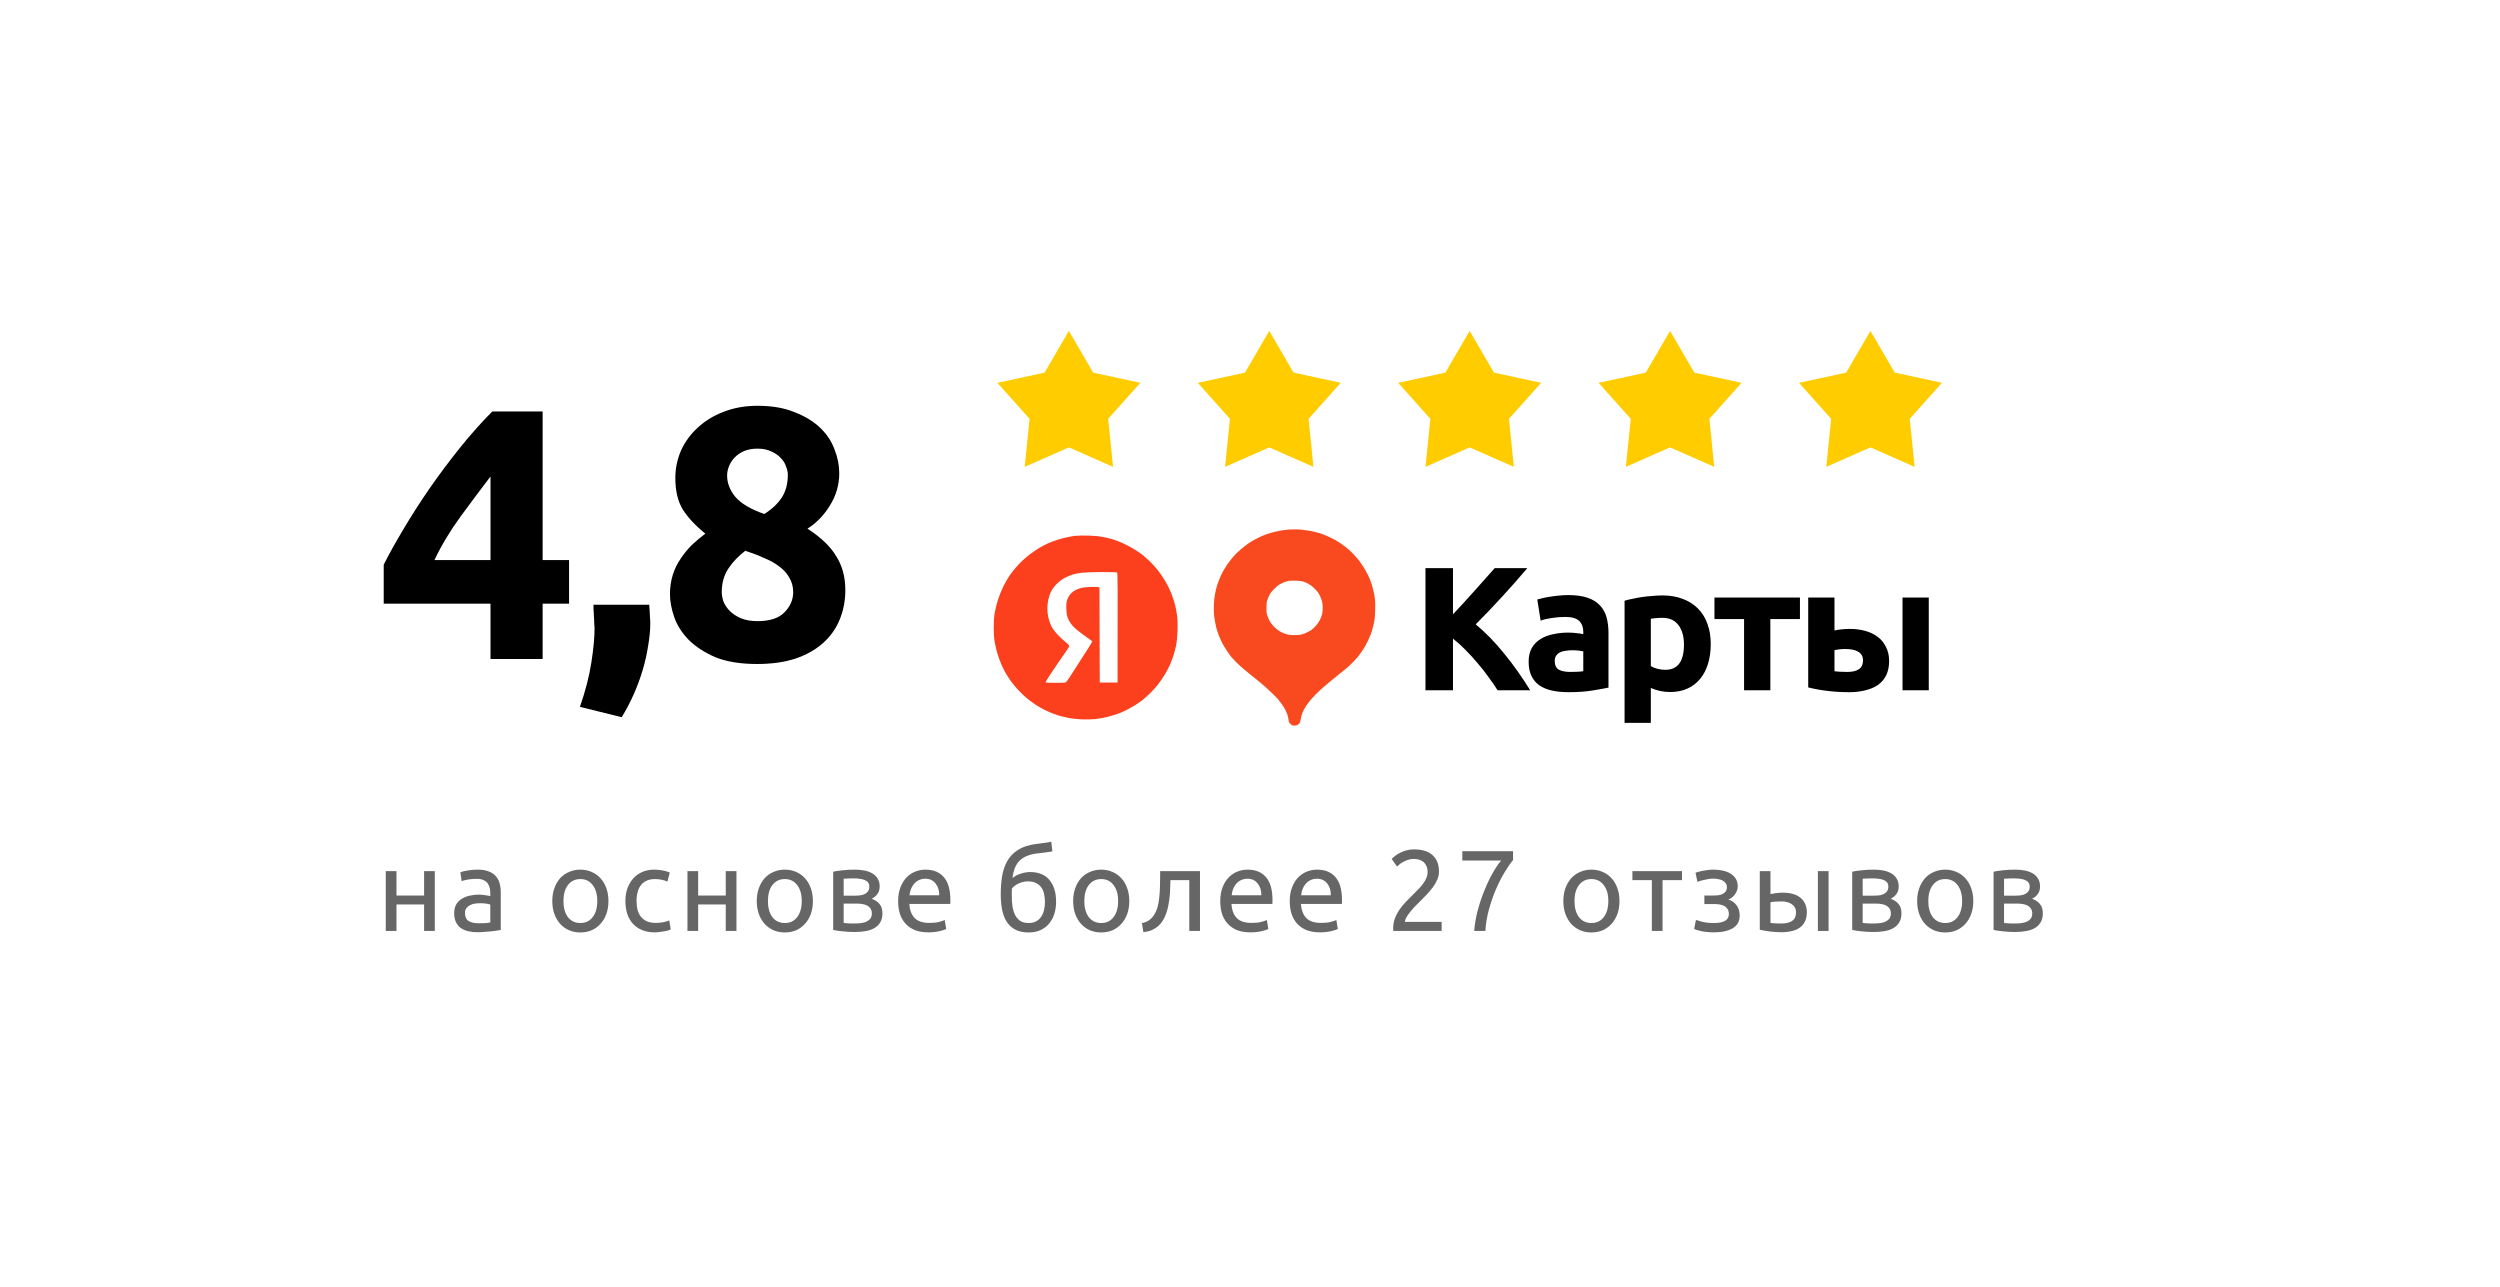
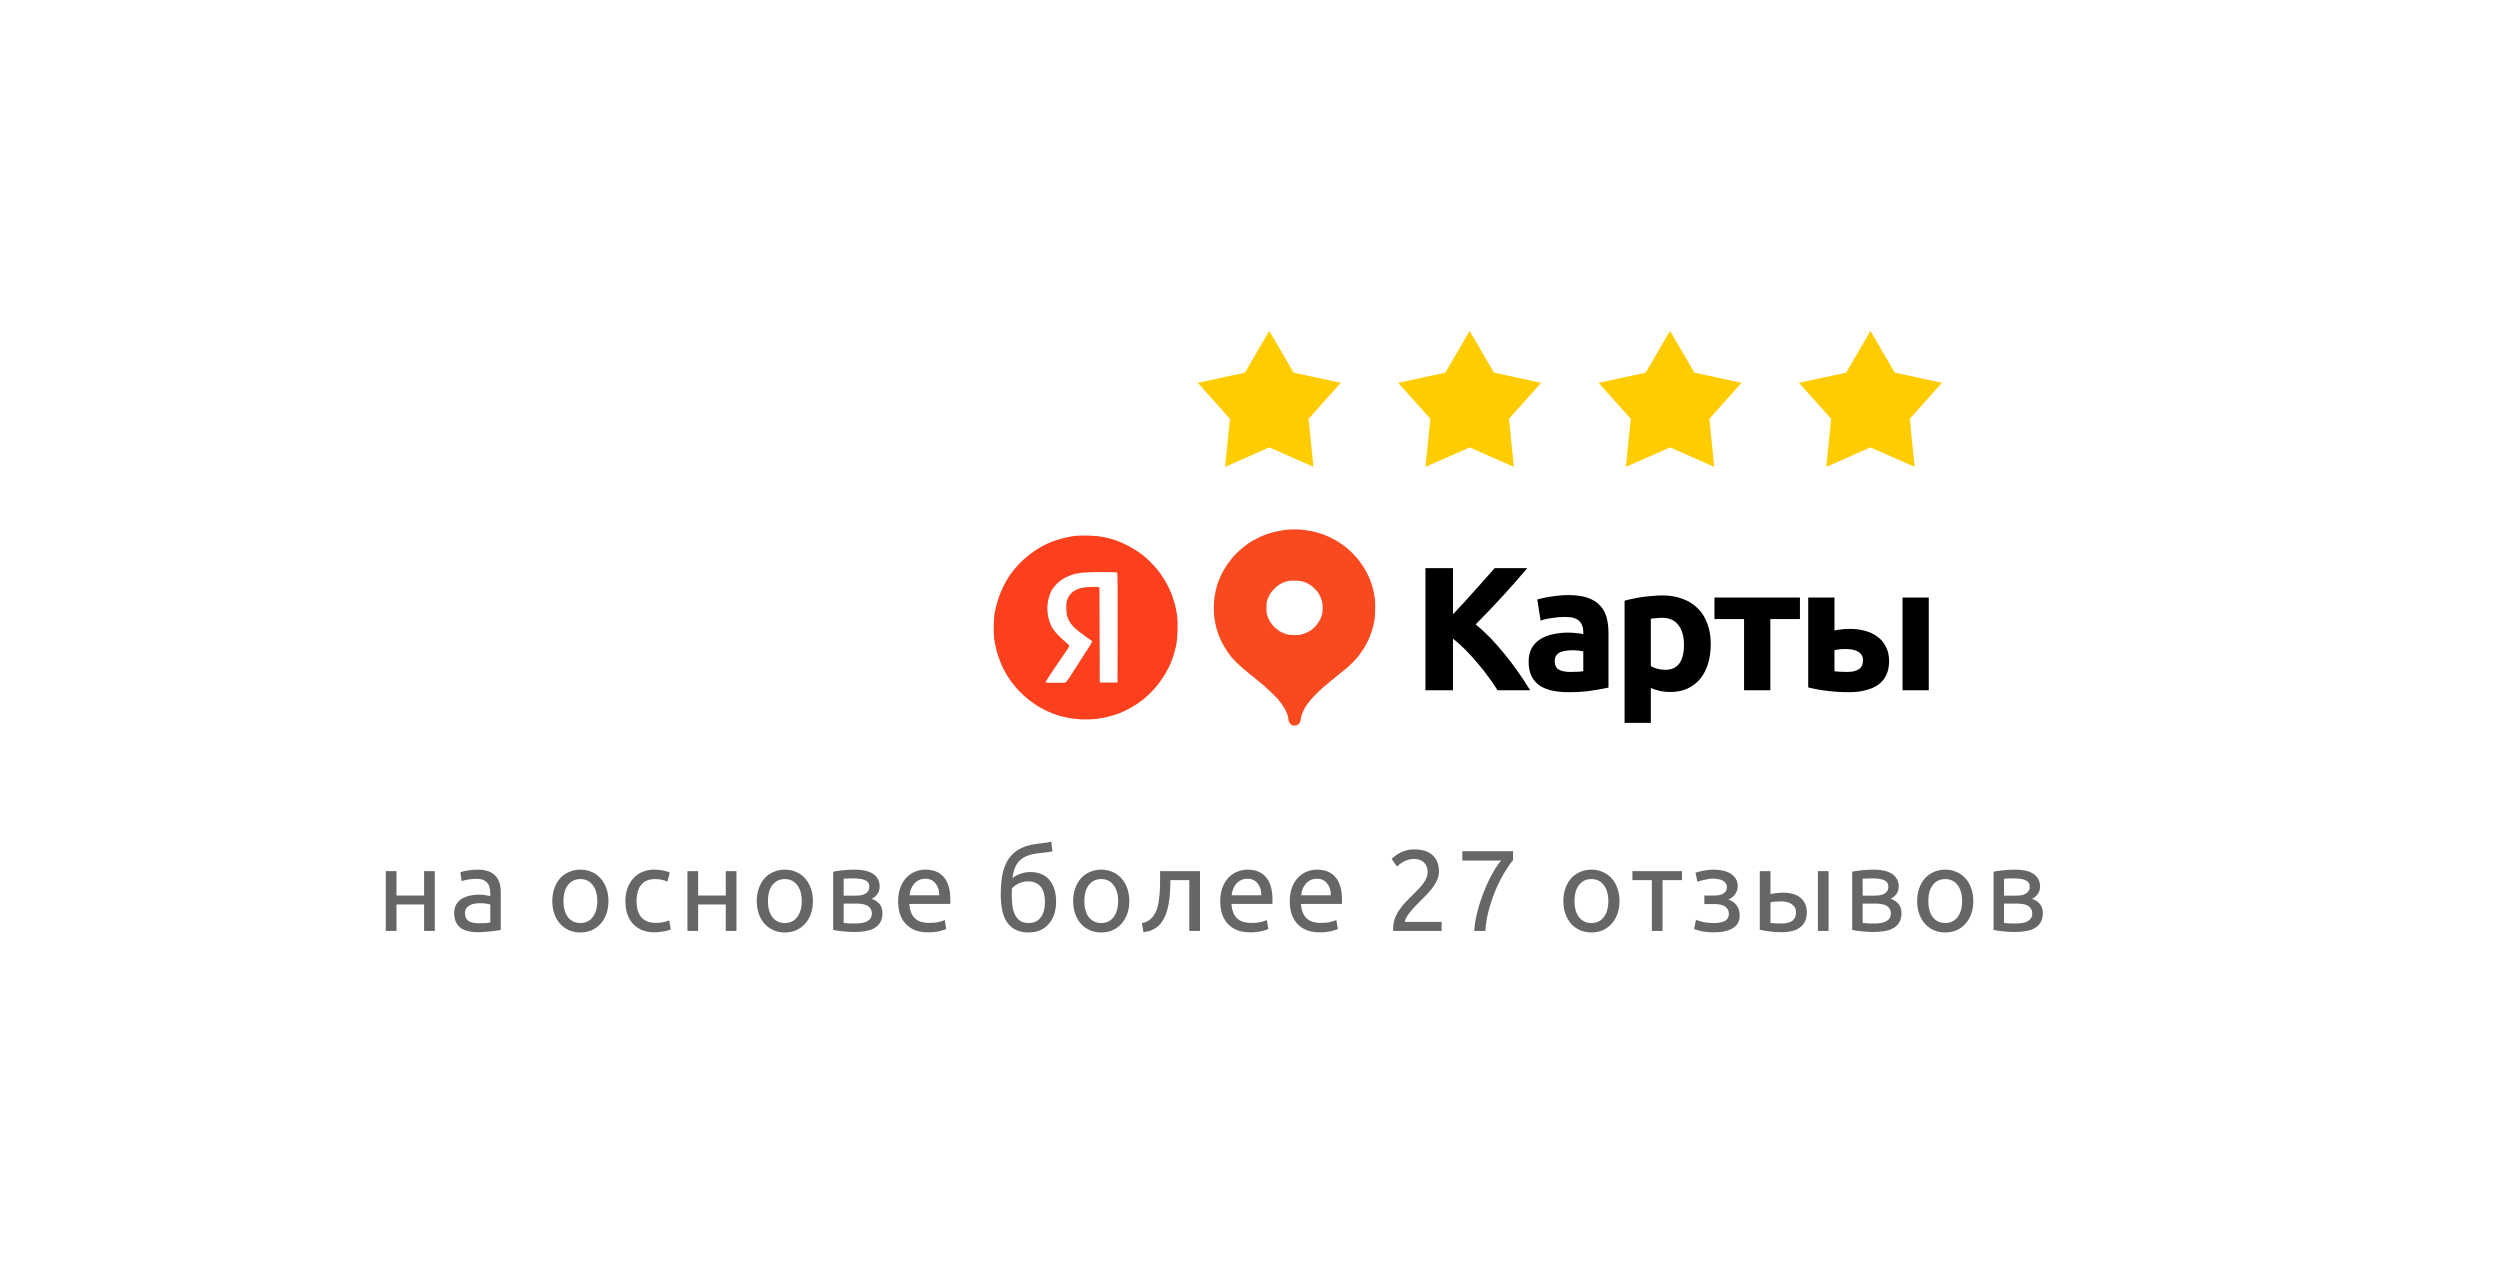
<svg xmlns="http://www.w3.org/2000/svg" width="239" height="123" viewBox="0 0 239 123" fill="none">
  <g filter="url(#filter0_d_822_2253)">
-     <rect x="20" y="20" width="199" height="83" rx="12" fill="white" shape-rendering="crispEdges" />
-     <path d="M46.892 45.553C46.004 46.714 45.059 47.977 44.058 49.343C43.056 50.709 42.214 52.108 41.531 53.542H46.892V45.553ZM51.876 39.339V53.542H54.403V57.708H51.876V63H46.892V57.708H36.683V53.986C37.184 52.985 37.81 51.858 38.561 50.606C39.312 49.332 40.143 48.034 41.053 46.714C41.986 45.371 42.965 44.062 43.989 42.788C45.014 41.513 46.038 40.364 47.062 39.339H51.876ZM62.065 57.81C62.11 58.357 62.133 58.744 62.133 58.971C62.156 59.199 62.167 59.392 62.167 59.552C62.167 60.234 62.099 60.963 61.962 61.737C61.848 62.488 61.678 63.25 61.45 64.024C61.222 64.798 60.938 65.572 60.596 66.346C60.255 67.12 59.868 67.86 59.436 68.565L55.441 67.575C55.964 66.073 56.329 64.662 56.533 63.341C56.738 62.021 56.841 60.929 56.841 60.064C56.841 59.927 56.829 59.757 56.807 59.552C56.807 59.324 56.795 59.096 56.773 58.869C56.773 58.641 56.761 58.425 56.738 58.22C56.738 58.015 56.738 57.879 56.738 57.81H62.065ZM80.814 56.41C80.814 57.435 80.631 58.379 80.267 59.244C79.926 60.087 79.402 60.826 78.697 61.464C77.991 62.101 77.103 62.602 76.034 62.966C74.987 63.307 73.769 63.478 72.38 63.478C70.787 63.478 69.455 63.262 68.386 62.829C67.339 62.374 66.485 61.816 65.825 61.156C65.188 60.496 64.732 59.779 64.459 59.005C64.186 58.209 64.049 57.48 64.049 56.82C64.049 56.137 64.141 55.511 64.323 54.942C64.505 54.373 64.755 53.861 65.074 53.406C65.392 52.928 65.745 52.495 66.132 52.108C66.542 51.722 66.974 51.357 67.43 51.016C66.451 50.219 65.722 49.434 65.245 48.66C64.789 47.886 64.562 46.896 64.562 45.69C64.562 44.779 64.744 43.903 65.108 43.061C65.495 42.219 66.03 41.49 66.713 40.876C67.395 40.238 68.215 39.737 69.171 39.373C70.15 38.986 71.231 38.793 72.415 38.793C73.803 38.793 74.987 38.998 75.965 39.407C76.967 39.794 77.786 40.295 78.424 40.91C79.061 41.524 79.516 42.219 79.789 42.992C80.085 43.744 80.233 44.495 80.233 45.246C80.233 46.338 79.937 47.363 79.345 48.319C78.776 49.252 78.059 49.992 77.194 50.538C78.492 51.38 79.414 52.268 79.96 53.201C80.529 54.112 80.814 55.181 80.814 56.41ZM69 56.615C69 56.889 69.057 57.196 69.171 57.537C69.308 57.856 69.512 58.152 69.785 58.425C70.059 58.698 70.411 58.926 70.844 59.108C71.276 59.29 71.8 59.381 72.415 59.381C73.598 59.381 74.463 59.096 75.009 58.527C75.556 57.958 75.829 57.321 75.829 56.615C75.829 56.092 75.704 55.625 75.453 55.215C75.225 54.806 74.907 54.453 74.497 54.157C74.087 53.838 73.598 53.565 73.029 53.338C72.483 53.087 71.891 52.86 71.254 52.655C70.616 53.133 70.081 53.691 69.649 54.328C69.216 54.965 69 55.728 69 56.615ZM75.317 45.382C75.317 45.132 75.26 44.87 75.146 44.597C75.055 44.301 74.884 44.028 74.634 43.778C74.406 43.527 74.11 43.322 73.746 43.163C73.382 42.981 72.938 42.89 72.415 42.89C71.914 42.89 71.481 42.97 71.117 43.129C70.753 43.288 70.446 43.505 70.195 43.778C69.968 44.028 69.797 44.301 69.683 44.597C69.569 44.893 69.512 45.178 69.512 45.451C69.512 46.179 69.774 46.862 70.298 47.499C70.844 48.137 71.766 48.683 73.063 49.138C73.791 48.683 74.349 48.159 74.736 47.568C75.123 46.976 75.317 46.247 75.317 45.382Z" fill="black" />
-     <path d="M102.184 31.634L104.507 35.622L109.017 36.598L105.942 40.039L106.407 44.631L102.184 42.77L97.961 44.631L98.426 40.039L95.352 36.598L99.862 35.622L102.184 31.634Z" fill="#FFCC00" />
    <path d="M121.342 31.634L123.665 35.622L128.175 36.598L125.1 40.039L125.565 44.631L121.342 42.77L117.119 44.631L117.584 40.039L114.51 36.598L119.02 35.622L121.342 31.634Z" fill="#FFCC00" />
    <path d="M140.5 31.634L142.822 35.622L147.332 36.598L144.258 40.039L144.723 44.631L140.5 42.77L136.277 44.631L136.742 40.039L133.667 36.598L138.177 35.622L140.5 31.634Z" fill="#FFCC00" />
    <path d="M159.658 31.634L161.98 35.622L166.49 36.598L163.416 40.039L163.881 44.631L159.658 42.77L155.435 44.631L155.9 40.039L152.825 36.598L157.335 35.622L159.658 31.634Z" fill="#FFCC00" />
    <path d="M178.816 31.634L181.138 35.622L185.648 36.598L182.574 40.039L183.039 44.631L178.816 42.77L174.593 44.631L175.058 40.039L171.983 36.598L176.493 35.622L178.816 31.634Z" fill="#FFCC00" />
    <path d="M101.993 51.365C102.225 51.314 102.582 51.252 102.786 51.229C102.99 51.201 103.551 51.189 104.033 51.201C104.628 51.218 105.093 51.263 105.478 51.342C105.79 51.405 106.187 51.501 106.357 51.552C106.527 51.597 106.912 51.745 107.207 51.869C107.501 51.994 108 52.249 108.312 52.436C108.623 52.617 109.043 52.9 109.247 53.064C109.451 53.229 109.779 53.529 109.983 53.727C110.187 53.925 110.505 54.282 110.692 54.515C110.879 54.747 111.19 55.206 111.389 55.534C111.587 55.863 111.848 56.395 111.978 56.724C112.103 57.052 112.267 57.551 112.335 57.828C112.409 58.106 112.5 58.593 112.534 58.905C112.579 59.267 112.596 59.788 112.573 60.349C112.551 60.893 112.494 61.431 112.426 61.766C112.364 62.06 112.233 62.519 112.143 62.785C112.052 63.051 111.91 63.42 111.825 63.606C111.74 63.794 111.536 64.179 111.372 64.456C111.207 64.734 110.913 65.17 110.72 65.419C110.522 65.668 110.165 66.059 109.932 66.292C109.694 66.518 109.36 66.819 109.19 66.949C109.02 67.079 108.737 67.272 108.567 67.385C108.397 67.493 108.085 67.674 107.87 67.787C107.66 67.906 107.269 68.082 106.997 68.189C106.719 68.291 106.221 68.45 105.875 68.535C105.529 68.62 105.008 68.71 104.713 68.745C104.418 68.773 103.829 68.79 103.41 68.773C102.985 68.75 102.407 68.688 102.106 68.626C101.812 68.563 101.443 68.473 101.285 68.433C101.132 68.388 100.82 68.28 100.605 68.195C100.389 68.11 100.055 67.963 99.868 67.866C99.681 67.776 99.364 67.594 99.159 67.47C98.956 67.345 98.587 67.085 98.338 66.892C98.088 66.7 97.669 66.314 97.409 66.037C97.148 65.759 96.808 65.357 96.655 65.136C96.496 64.915 96.275 64.575 96.156 64.371C96.037 64.167 95.844 63.788 95.731 63.522C95.618 63.255 95.448 62.797 95.357 62.502C95.272 62.207 95.153 61.72 95.102 61.426C95.034 61.074 95 60.582 95 60.009C95 59.403 95.028 58.95 95.102 58.537C95.159 58.208 95.306 57.636 95.431 57.262C95.55 56.888 95.782 56.327 95.941 56.016C96.094 55.704 96.371 55.234 96.553 54.968C96.734 54.702 97.108 54.248 97.386 53.954C97.658 53.659 98.128 53.24 98.423 53.013C98.718 52.792 99.154 52.498 99.386 52.362C99.619 52.226 99.976 52.039 100.18 51.949C100.384 51.858 100.78 51.705 101.058 51.614C101.336 51.524 101.761 51.41 101.993 51.365Z" fill="#FC3F1D" />
    <path d="M102.673 54.889C102.877 54.837 103.245 54.77 103.494 54.747C103.744 54.718 104.571 54.696 105.336 54.69C106.101 54.69 106.759 54.707 106.793 54.73C106.849 54.758 106.861 55.903 106.838 65.249H105.138L105.11 56.157L104.951 56.118C104.866 56.101 104.503 56.101 104.146 56.118C103.693 56.14 103.392 56.186 103.154 56.271C102.967 56.339 102.718 56.458 102.605 56.543C102.491 56.628 102.333 56.786 102.253 56.894C102.168 57.001 102.061 57.222 102.015 57.375C101.942 57.591 101.925 57.806 101.947 58.253C101.97 58.78 101.993 58.894 102.157 59.245C102.287 59.522 102.452 59.743 102.69 59.981C102.882 60.168 103.353 60.548 104.43 61.312L104.277 61.584C104.192 61.731 103.868 62.247 103.551 62.728C103.239 63.21 102.78 63.924 102.531 64.315C102.287 64.706 102.032 65.079 101.97 65.153C101.857 65.278 101.817 65.283 100.905 65.278C100.378 65.278 99.953 65.261 99.953 65.238C99.953 65.21 100.038 65.062 100.14 64.898C100.236 64.734 100.661 64.099 101.08 63.482C101.5 62.864 101.925 62.247 102.027 62.105C102.129 61.964 102.214 61.805 102.219 61.754C102.219 61.697 102.066 61.533 101.862 61.375C101.67 61.227 101.324 60.899 101.092 60.655C100.825 60.366 100.61 60.066 100.485 59.811C100.383 59.596 100.259 59.216 100.208 58.978C100.162 58.735 100.123 58.372 100.123 58.168C100.123 57.964 100.162 57.602 100.208 57.364C100.259 57.12 100.378 56.758 100.48 56.554C100.593 56.327 100.797 56.044 101.029 55.818C101.279 55.568 101.545 55.37 101.851 55.217C102.1 55.087 102.469 54.94 102.673 54.889Z" fill="white" />
-     <path d="M122.531 50.71C122.676 50.69 122.885 50.66 122.994 50.644C123.103 50.627 123.437 50.614 123.738 50.611C124.039 50.608 124.366 50.621 124.465 50.637C124.565 50.654 124.796 50.687 124.978 50.71C125.16 50.733 125.494 50.799 125.722 50.855C125.95 50.915 126.208 50.987 126.301 51.02C126.39 51.053 126.496 51.09 126.532 51.103C126.568 51.119 126.668 51.159 126.754 51.199C126.843 51.238 126.919 51.268 126.929 51.268C126.939 51.268 127.091 51.341 127.266 51.43C127.445 51.516 127.65 51.621 127.723 51.664C127.795 51.704 128.004 51.839 128.186 51.965C128.367 52.087 128.546 52.216 128.582 52.249C128.619 52.282 128.754 52.391 128.88 52.493C129.009 52.596 129.254 52.833 129.432 53.022C129.608 53.21 129.829 53.471 129.928 53.596C130.027 53.722 130.203 53.976 130.322 54.158C130.441 54.339 130.629 54.673 130.742 54.901C130.854 55.129 130.947 55.327 130.947 55.347C130.947 55.366 130.973 55.439 131.01 55.512C131.043 55.584 131.106 55.756 131.145 55.892C131.185 56.027 131.244 56.258 131.281 56.403C131.314 56.549 131.357 56.734 131.373 56.816C131.39 56.899 131.423 57.107 131.446 57.279C131.469 57.483 131.479 57.84 131.466 58.302C131.456 58.692 131.433 59.102 131.413 59.211C131.397 59.319 131.35 59.544 131.314 59.706C131.281 59.868 131.218 60.105 131.178 60.234C131.142 60.363 131.069 60.568 131.023 60.697C130.973 60.825 130.858 61.09 130.762 61.291C130.662 61.492 130.547 61.72 130.497 61.803C130.451 61.886 130.315 62.094 130.196 62.265C130.08 62.437 129.918 62.662 129.839 62.761C129.763 62.86 129.551 63.091 129.373 63.273C129.191 63.458 128.979 63.666 128.897 63.738C128.814 63.808 128.473 64.088 128.136 64.359C127.799 64.633 127.369 64.98 127.18 65.135C126.992 65.29 126.654 65.578 126.436 65.769C126.215 65.964 125.894 66.268 125.719 66.446C125.547 66.628 125.315 66.885 125.203 67.021C125.094 67.156 124.941 67.364 124.862 67.483C124.786 67.602 124.68 67.781 124.631 67.88C124.581 67.979 124.502 68.174 124.455 68.309C124.409 68.444 124.359 68.659 124.343 68.788C124.323 68.92 124.283 69.062 124.244 69.118C124.207 69.171 124.128 69.25 124.065 69.29C123.979 69.346 123.903 69.362 123.744 69.366C123.543 69.366 123.536 69.362 123.377 69.21C123.222 69.055 123.215 69.042 123.176 68.771C123.152 68.616 123.106 68.408 123.073 68.309C123.037 68.21 122.961 68.031 122.904 67.913C122.848 67.794 122.716 67.572 122.61 67.417C122.504 67.262 122.389 67.107 122.349 67.07C122.313 67.034 122.279 66.995 122.283 66.981C122.283 66.965 122.19 66.856 122.078 66.734C121.962 66.615 121.727 66.377 121.555 66.212C121.383 66.043 121.109 65.789 120.943 65.644C120.778 65.502 120.431 65.208 120.166 64.993C119.902 64.782 119.601 64.537 119.492 64.452C119.386 64.366 119.111 64.138 118.88 63.946C118.652 63.752 118.328 63.454 118.159 63.286C117.994 63.114 117.789 62.893 117.706 62.794C117.623 62.695 117.455 62.464 117.332 62.282C117.21 62.1 117.055 61.856 116.992 61.737C116.926 61.618 116.856 61.492 116.836 61.456C116.816 61.42 116.76 61.308 116.717 61.209C116.671 61.109 116.595 60.931 116.545 60.812C116.496 60.693 116.416 60.479 116.373 60.333C116.327 60.188 116.277 60.016 116.264 59.954C116.251 59.891 116.208 59.683 116.168 59.491C116.129 59.3 116.082 58.966 116.059 58.748C116.039 58.52 116.033 58.134 116.046 57.84C116.056 57.559 116.086 57.193 116.115 57.031C116.142 56.869 116.191 56.598 116.228 56.436C116.261 56.275 116.33 56.02 116.377 55.875C116.426 55.73 116.542 55.432 116.635 55.215C116.73 54.996 116.879 54.693 116.969 54.538C117.058 54.382 117.22 54.121 117.329 53.959C117.441 53.798 117.637 53.537 117.766 53.382C117.894 53.226 118.096 53.005 118.215 52.886C118.334 52.767 118.559 52.566 118.711 52.437C118.867 52.308 119.118 52.113 119.273 52.005C119.429 51.892 119.65 51.75 119.77 51.684C119.889 51.618 120.1 51.506 120.242 51.433C120.381 51.361 120.613 51.255 120.752 51.199C120.894 51.142 121.105 51.063 121.225 51.024C121.344 50.981 121.625 50.901 121.853 50.845C122.081 50.792 122.385 50.73 122.531 50.71Z" fill="#F9491E" />
+     <path d="M122.531 50.71C122.676 50.69 122.885 50.66 122.994 50.644C123.103 50.627 123.437 50.614 123.738 50.611C124.039 50.608 124.366 50.621 124.465 50.637C124.565 50.654 124.796 50.687 124.978 50.71C125.16 50.733 125.494 50.799 125.722 50.855C125.95 50.915 126.208 50.987 126.301 51.02C126.39 51.053 126.496 51.09 126.532 51.103C126.568 51.119 126.668 51.159 126.754 51.199C126.843 51.238 126.919 51.268 126.929 51.268C126.939 51.268 127.091 51.341 127.266 51.43C127.445 51.516 127.65 51.621 127.723 51.664C127.795 51.704 128.004 51.839 128.186 51.965C128.367 52.087 128.546 52.216 128.582 52.249C128.619 52.282 128.754 52.391 128.88 52.493C129.009 52.596 129.254 52.833 129.432 53.022C129.608 53.21 129.829 53.471 129.928 53.596C130.027 53.722 130.203 53.976 130.322 54.158C130.441 54.339 130.629 54.673 130.742 54.901C130.854 55.129 130.947 55.327 130.947 55.347C130.947 55.366 130.973 55.439 131.01 55.512C131.043 55.584 131.106 55.756 131.145 55.892C131.185 56.027 131.244 56.258 131.281 56.403C131.314 56.549 131.357 56.734 131.373 56.816C131.39 56.899 131.423 57.107 131.446 57.279C131.469 57.483 131.479 57.84 131.466 58.302C131.456 58.692 131.433 59.102 131.413 59.211C131.397 59.319 131.35 59.544 131.314 59.706C131.281 59.868 131.218 60.105 131.178 60.234C130.973 60.825 130.858 61.09 130.762 61.291C130.662 61.492 130.547 61.72 130.497 61.803C130.451 61.886 130.315 62.094 130.196 62.265C130.08 62.437 129.918 62.662 129.839 62.761C129.763 62.86 129.551 63.091 129.373 63.273C129.191 63.458 128.979 63.666 128.897 63.738C128.814 63.808 128.473 64.088 128.136 64.359C127.799 64.633 127.369 64.98 127.18 65.135C126.992 65.29 126.654 65.578 126.436 65.769C126.215 65.964 125.894 66.268 125.719 66.446C125.547 66.628 125.315 66.885 125.203 67.021C125.094 67.156 124.941 67.364 124.862 67.483C124.786 67.602 124.68 67.781 124.631 67.88C124.581 67.979 124.502 68.174 124.455 68.309C124.409 68.444 124.359 68.659 124.343 68.788C124.323 68.92 124.283 69.062 124.244 69.118C124.207 69.171 124.128 69.25 124.065 69.29C123.979 69.346 123.903 69.362 123.744 69.366C123.543 69.366 123.536 69.362 123.377 69.21C123.222 69.055 123.215 69.042 123.176 68.771C123.152 68.616 123.106 68.408 123.073 68.309C123.037 68.21 122.961 68.031 122.904 67.913C122.848 67.794 122.716 67.572 122.61 67.417C122.504 67.262 122.389 67.107 122.349 67.07C122.313 67.034 122.279 66.995 122.283 66.981C122.283 66.965 122.19 66.856 122.078 66.734C121.962 66.615 121.727 66.377 121.555 66.212C121.383 66.043 121.109 65.789 120.943 65.644C120.778 65.502 120.431 65.208 120.166 64.993C119.902 64.782 119.601 64.537 119.492 64.452C119.386 64.366 119.111 64.138 118.88 63.946C118.652 63.752 118.328 63.454 118.159 63.286C117.994 63.114 117.789 62.893 117.706 62.794C117.623 62.695 117.455 62.464 117.332 62.282C117.21 62.1 117.055 61.856 116.992 61.737C116.926 61.618 116.856 61.492 116.836 61.456C116.816 61.42 116.76 61.308 116.717 61.209C116.671 61.109 116.595 60.931 116.545 60.812C116.496 60.693 116.416 60.479 116.373 60.333C116.327 60.188 116.277 60.016 116.264 59.954C116.251 59.891 116.208 59.683 116.168 59.491C116.129 59.3 116.082 58.966 116.059 58.748C116.039 58.52 116.033 58.134 116.046 57.84C116.056 57.559 116.086 57.193 116.115 57.031C116.142 56.869 116.191 56.598 116.228 56.436C116.261 56.275 116.33 56.02 116.377 55.875C116.426 55.73 116.542 55.432 116.635 55.215C116.73 54.996 116.879 54.693 116.969 54.538C117.058 54.382 117.22 54.121 117.329 53.959C117.441 53.798 117.637 53.537 117.766 53.382C117.894 53.226 118.096 53.005 118.215 52.886C118.334 52.767 118.559 52.566 118.711 52.437C118.867 52.308 119.118 52.113 119.273 52.005C119.429 51.892 119.65 51.75 119.77 51.684C119.889 51.618 120.1 51.506 120.242 51.433C120.381 51.361 120.613 51.255 120.752 51.199C120.894 51.142 121.105 51.063 121.225 51.024C121.344 50.981 121.625 50.901 121.853 50.845C122.081 50.792 122.385 50.73 122.531 50.71Z" fill="#F9491E" />
    <path d="M122.679 55.69C122.778 55.65 122.957 55.591 123.076 55.561C123.245 55.515 123.394 55.505 123.771 55.512C124.035 55.515 124.316 55.535 124.399 55.555C124.482 55.571 124.594 55.601 124.647 55.621C124.7 55.637 124.812 55.683 124.895 55.717C124.978 55.753 125.133 55.839 125.242 55.908C125.351 55.981 125.546 56.142 125.675 56.268C125.804 56.397 125.96 56.578 126.023 56.668C126.082 56.76 126.175 56.925 126.224 57.041C126.274 57.153 126.347 57.355 126.383 57.487C126.433 57.662 126.449 57.827 126.449 58.111C126.449 58.345 126.429 58.57 126.403 58.675C126.376 58.768 126.323 58.936 126.284 59.045C126.244 59.154 126.135 59.362 126.039 59.508C125.943 59.653 125.791 59.841 125.702 59.927C125.612 60.013 125.493 60.122 125.441 60.168C125.388 60.215 125.239 60.31 125.11 60.38C124.981 60.449 124.796 60.535 124.696 60.574C124.597 60.611 124.432 60.66 124.333 60.68C124.234 60.7 123.972 60.716 123.754 60.716C123.526 60.716 123.265 60.697 123.142 60.67C123.023 60.644 122.831 60.581 122.712 60.535C122.593 60.485 122.421 60.399 122.332 60.343C122.239 60.287 122.077 60.165 121.965 60.072C121.856 59.98 121.707 59.828 121.634 59.739C121.562 59.65 121.456 59.498 121.4 59.409C121.347 59.319 121.251 59.102 121.188 58.93C121.079 58.623 121.075 58.603 121.075 58.104C121.075 57.625 121.082 57.576 121.168 57.328C121.221 57.183 121.317 56.962 121.383 56.836C121.459 56.694 121.605 56.509 121.77 56.341C121.915 56.192 122.064 56.05 122.101 56.024C122.137 55.997 122.239 55.928 122.332 55.868C122.421 55.812 122.58 55.733 122.679 55.69Z" fill="white" />
    <path d="M143.167 65.988C142.931 65.606 142.65 65.196 142.324 64.758C142.01 64.309 141.662 63.865 141.28 63.427C140.909 62.977 140.522 62.551 140.117 62.146C139.713 61.731 139.308 61.366 138.904 61.051V65.988H136.275V54.311H138.904V58.726C139.589 58.007 140.274 57.26 140.96 56.485C141.656 55.699 142.302 54.974 142.897 54.311H146.015C145.217 55.255 144.414 56.165 143.605 57.041C142.807 57.917 141.965 58.799 141.078 59.686C142.01 60.461 142.909 61.382 143.774 62.45C144.65 63.517 145.487 64.696 146.284 65.988H143.167ZM150.115 64.236C150.362 64.236 150.598 64.23 150.823 64.219C151.047 64.208 151.227 64.191 151.362 64.168V62.264C151.261 62.242 151.109 62.219 150.907 62.197C150.705 62.174 150.519 62.163 150.351 62.163C150.115 62.163 149.89 62.18 149.677 62.214C149.475 62.236 149.295 62.287 149.138 62.365C148.98 62.444 148.857 62.551 148.767 62.685C148.677 62.82 148.632 62.989 148.632 63.191C148.632 63.584 148.761 63.859 149.02 64.017C149.289 64.163 149.654 64.236 150.115 64.236ZM149.913 56.889C150.654 56.889 151.272 56.974 151.766 57.142C152.26 57.31 152.654 57.552 152.946 57.867C153.249 58.181 153.462 58.563 153.586 59.012C153.709 59.462 153.771 59.962 153.771 60.512V65.735C153.412 65.814 152.912 65.904 152.272 66.005C151.631 66.117 150.856 66.173 149.946 66.173C149.373 66.173 148.851 66.123 148.379 66.022C147.919 65.921 147.52 65.758 147.183 65.533C146.846 65.297 146.588 64.994 146.408 64.623C146.228 64.252 146.138 63.798 146.138 63.258C146.138 62.742 146.239 62.304 146.442 61.944C146.655 61.585 146.936 61.298 147.284 61.085C147.632 60.871 148.031 60.72 148.48 60.63C148.93 60.529 149.396 60.478 149.879 60.478C150.205 60.478 150.491 60.495 150.738 60.529C150.997 60.551 151.204 60.585 151.362 60.63V60.394C151.362 59.967 151.233 59.624 150.974 59.366C150.716 59.108 150.266 58.979 149.626 58.979C149.199 58.979 148.778 59.012 148.362 59.08C147.947 59.136 147.587 59.22 147.284 59.332L146.964 57.31C147.11 57.266 147.29 57.221 147.503 57.176C147.728 57.12 147.969 57.075 148.228 57.041C148.486 56.996 148.756 56.962 149.036 56.94C149.329 56.906 149.621 56.889 149.913 56.889ZM160.987 61.624C160.987 60.849 160.813 60.231 160.465 59.77C160.117 59.299 159.6 59.063 158.915 59.063C158.69 59.063 158.482 59.074 158.291 59.096C158.1 59.108 157.943 59.125 157.819 59.147V63.68C157.977 63.781 158.179 63.865 158.426 63.932C158.684 64 158.943 64.034 159.201 64.034C160.392 64.034 160.987 63.23 160.987 61.624ZM163.548 61.557C163.548 62.242 163.464 62.865 163.296 63.427C163.127 63.989 162.88 64.472 162.554 64.876C162.228 65.28 161.824 65.595 161.341 65.82C160.858 66.044 160.302 66.156 159.673 66.156C159.325 66.156 158.999 66.123 158.696 66.055C158.392 65.988 158.1 65.892 157.819 65.769V69.105H155.309V57.428C155.533 57.361 155.792 57.299 156.084 57.243C156.376 57.176 156.679 57.12 156.994 57.075C157.32 57.03 157.645 56.996 157.971 56.974C158.308 56.94 158.628 56.923 158.931 56.923C159.662 56.923 160.313 57.035 160.886 57.26C161.459 57.473 161.942 57.782 162.335 58.187C162.728 58.58 163.026 59.063 163.228 59.636C163.442 60.209 163.548 60.849 163.548 61.557ZM172.075 59.181H169.244V65.988H166.733V59.181H163.903V57.125H172.075V59.181ZM184.39 65.988H181.88V57.125H184.39V65.988ZM176.623 64.236C177.083 64.236 177.443 64.151 177.701 63.983C177.971 63.803 178.105 63.517 178.105 63.124C178.105 62.921 178.06 62.753 177.971 62.618C177.881 62.472 177.757 62.36 177.6 62.281C177.443 62.191 177.257 62.129 177.044 62.096C176.842 62.062 176.623 62.045 176.387 62.045C176.218 62.045 176.033 62.056 175.831 62.079C175.629 62.101 175.477 62.124 175.376 62.146V64.168C175.511 64.191 175.69 64.208 175.915 64.219C176.14 64.23 176.376 64.236 176.623 64.236ZM175.376 60.276C175.533 60.231 175.735 60.197 175.982 60.175C176.241 60.141 176.533 60.124 176.859 60.124C177.375 60.124 177.858 60.186 178.308 60.31C178.768 60.433 179.167 60.624 179.504 60.883C179.841 61.13 180.105 61.45 180.296 61.843C180.498 62.225 180.599 62.674 180.599 63.191C180.599 63.708 180.509 64.157 180.33 64.539C180.15 64.91 179.891 65.219 179.554 65.466C179.217 65.702 178.813 65.876 178.341 65.988C177.881 66.112 177.364 66.173 176.791 66.173C176.05 66.173 175.37 66.134 174.752 66.055C174.135 65.988 173.505 65.876 172.865 65.718V57.125H175.376V60.276Z" fill="black" />
    <path opacity="0.6" d="M41.566 89H40.543V86.47H37.903V89H36.88V83.28H37.903V85.612H40.543V83.28H41.566V89ZM45.761 88.263C46.003 88.263 46.216 88.259 46.399 88.252C46.59 88.237 46.748 88.215 46.872 88.186V86.481C46.799 86.444 46.678 86.415 46.509 86.393C46.348 86.364 46.15 86.349 45.915 86.349C45.761 86.349 45.596 86.36 45.42 86.382C45.252 86.404 45.094 86.452 44.947 86.525C44.808 86.591 44.691 86.686 44.595 86.811C44.5 86.928 44.452 87.086 44.452 87.284C44.452 87.651 44.57 87.907 44.804 88.054C45.039 88.193 45.358 88.263 45.761 88.263ZM45.673 83.137C46.084 83.137 46.429 83.192 46.707 83.302C46.993 83.405 47.221 83.555 47.389 83.753C47.565 83.944 47.69 84.175 47.763 84.446C47.837 84.71 47.873 85.003 47.873 85.326V88.901C47.785 88.916 47.661 88.938 47.499 88.967C47.345 88.989 47.169 89.011 46.971 89.033C46.773 89.055 46.557 89.073 46.322 89.088C46.095 89.11 45.868 89.121 45.64 89.121C45.318 89.121 45.021 89.088 44.749 89.022C44.478 88.956 44.243 88.853 44.045 88.714C43.847 88.567 43.693 88.377 43.583 88.142C43.473 87.907 43.418 87.625 43.418 87.295C43.418 86.98 43.481 86.708 43.605 86.481C43.737 86.254 43.913 86.07 44.133 85.931C44.353 85.792 44.61 85.689 44.903 85.623C45.197 85.557 45.505 85.524 45.827 85.524C45.93 85.524 46.036 85.531 46.146 85.546C46.256 85.553 46.359 85.568 46.454 85.59C46.557 85.605 46.645 85.619 46.718 85.634C46.792 85.649 46.843 85.66 46.872 85.667V85.381C46.872 85.212 46.854 85.047 46.817 84.886C46.781 84.717 46.715 84.571 46.619 84.446C46.524 84.314 46.392 84.211 46.223 84.138C46.062 84.057 45.849 84.017 45.585 84.017C45.248 84.017 44.951 84.043 44.694 84.094C44.445 84.138 44.258 84.186 44.133 84.237L44.012 83.39C44.144 83.331 44.364 83.276 44.672 83.225C44.98 83.166 45.314 83.137 45.673 83.137ZM58.167 86.14C58.167 86.595 58.101 87.005 57.969 87.372C57.837 87.739 57.65 88.054 57.408 88.318C57.174 88.582 56.891 88.787 56.561 88.934C56.231 89.073 55.872 89.143 55.483 89.143C55.095 89.143 54.735 89.073 54.405 88.934C54.075 88.787 53.789 88.582 53.547 88.318C53.313 88.054 53.129 87.739 52.997 87.372C52.865 87.005 52.799 86.595 52.799 86.14C52.799 85.693 52.865 85.286 52.997 84.919C53.129 84.545 53.313 84.226 53.547 83.962C53.789 83.698 54.075 83.496 54.405 83.357C54.735 83.21 55.095 83.137 55.483 83.137C55.872 83.137 56.231 83.21 56.561 83.357C56.891 83.496 57.174 83.698 57.408 83.962C57.65 84.226 57.837 84.545 57.969 84.919C58.101 85.286 58.167 85.693 58.167 86.14ZM57.1 86.14C57.1 85.495 56.954 84.985 56.66 84.611C56.374 84.23 55.982 84.039 55.483 84.039C54.985 84.039 54.589 84.23 54.295 84.611C54.009 84.985 53.866 85.495 53.866 86.14C53.866 86.785 54.009 87.299 54.295 87.68C54.589 88.054 54.985 88.241 55.483 88.241C55.982 88.241 56.374 88.054 56.66 87.68C56.954 87.299 57.1 86.785 57.1 86.14ZM62.593 89.132C62.131 89.132 61.724 89.059 61.372 88.912C61.027 88.765 60.734 88.56 60.492 88.296C60.257 88.032 60.081 87.72 59.964 87.361C59.846 86.994 59.788 86.591 59.788 86.151C59.788 85.711 59.85 85.308 59.975 84.941C60.107 84.574 60.29 84.259 60.525 83.995C60.759 83.724 61.045 83.515 61.383 83.368C61.727 83.214 62.109 83.137 62.527 83.137C62.783 83.137 63.04 83.159 63.297 83.203C63.553 83.247 63.799 83.317 64.034 83.412L63.803 84.281C63.649 84.208 63.469 84.149 63.264 84.105C63.066 84.061 62.853 84.039 62.626 84.039C62.054 84.039 61.614 84.219 61.306 84.578C61.005 84.937 60.855 85.462 60.855 86.151C60.855 86.459 60.888 86.741 60.954 86.998C61.027 87.255 61.137 87.475 61.284 87.658C61.438 87.841 61.632 87.984 61.867 88.087C62.101 88.182 62.387 88.23 62.725 88.23C62.996 88.23 63.242 88.204 63.462 88.153C63.682 88.102 63.854 88.047 63.979 87.988L64.122 88.846C64.063 88.883 63.979 88.919 63.869 88.956C63.759 88.985 63.634 89.011 63.495 89.033C63.355 89.062 63.205 89.084 63.044 89.099C62.89 89.121 62.739 89.132 62.593 89.132ZM70.406 89H69.383V86.47H66.743V89H65.72V83.28H66.743V85.612H69.383V83.28H70.406V89ZM77.714 86.14C77.714 86.595 77.648 87.005 77.516 87.372C77.384 87.739 77.197 88.054 76.955 88.318C76.721 88.582 76.438 88.787 76.108 88.934C75.778 89.073 75.419 89.143 75.03 89.143C74.641 89.143 74.282 89.073 73.952 88.934C73.622 88.787 73.336 88.582 73.094 88.318C72.859 88.054 72.676 87.739 72.544 87.372C72.412 87.005 72.346 86.595 72.346 86.14C72.346 85.693 72.412 85.286 72.544 84.919C72.676 84.545 72.859 84.226 73.094 83.962C73.336 83.698 73.622 83.496 73.952 83.357C74.282 83.21 74.641 83.137 75.03 83.137C75.419 83.137 75.778 83.21 76.108 83.357C76.438 83.496 76.721 83.698 76.955 83.962C77.197 84.226 77.384 84.545 77.516 84.919C77.648 85.286 77.714 85.693 77.714 86.14ZM76.647 86.14C76.647 85.495 76.501 84.985 76.207 84.611C75.921 84.23 75.529 84.039 75.03 84.039C74.531 84.039 74.135 84.23 73.842 84.611C73.556 84.985 73.413 85.495 73.413 86.14C73.413 86.785 73.556 87.299 73.842 87.68C74.135 88.054 74.531 88.241 75.03 88.241C75.529 88.241 75.921 88.054 76.207 87.68C76.501 87.299 76.647 86.785 76.647 86.14ZM80.654 88.23C80.698 88.237 80.761 88.245 80.841 88.252C80.922 88.259 81.014 88.267 81.116 88.274C81.219 88.274 81.325 88.278 81.435 88.285C81.553 88.285 81.663 88.285 81.765 88.285C81.978 88.285 82.18 88.27 82.37 88.241C82.568 88.212 82.737 88.16 82.876 88.087C83.023 88.014 83.137 87.918 83.217 87.801C83.305 87.676 83.349 87.519 83.349 87.328C83.349 87.145 83.309 86.994 83.228 86.877C83.155 86.752 83.052 86.653 82.92 86.58C82.788 86.507 82.631 86.455 82.447 86.426C82.271 86.397 82.081 86.382 81.875 86.382H80.654V88.23ZM81.743 85.623C81.941 85.623 82.121 85.612 82.282 85.59C82.451 85.561 82.594 85.513 82.711 85.447C82.836 85.381 82.931 85.293 82.997 85.183C83.071 85.073 83.107 84.934 83.107 84.765C83.107 84.589 83.063 84.45 82.975 84.347C82.887 84.244 82.77 84.167 82.623 84.116C82.484 84.057 82.323 84.021 82.139 84.006C81.963 83.984 81.784 83.973 81.6 83.973C81.432 83.973 81.259 83.977 81.083 83.984C80.915 83.991 80.772 83.999 80.654 84.006V85.623H81.743ZM81.721 89.099C81.289 89.099 80.889 89.077 80.522 89.033C80.156 88.996 79.866 88.952 79.653 88.901V83.335C79.866 83.284 80.156 83.24 80.522 83.203C80.889 83.159 81.289 83.137 81.721 83.137C82.022 83.137 82.315 83.163 82.601 83.214C82.887 83.265 83.14 83.353 83.36 83.478C83.58 83.595 83.756 83.76 83.888 83.973C84.028 84.178 84.097 84.435 84.097 84.743C84.097 85.022 84.028 85.26 83.888 85.458C83.749 85.656 83.562 85.81 83.327 85.92C83.643 86.03 83.892 86.195 84.075 86.415C84.266 86.628 84.361 86.928 84.361 87.317C84.361 87.662 84.292 87.948 84.152 88.175C84.02 88.402 83.833 88.586 83.591 88.725C83.357 88.864 83.078 88.96 82.755 89.011C82.433 89.07 82.088 89.099 81.721 89.099ZM85.861 86.151C85.861 85.645 85.934 85.205 86.081 84.831C86.228 84.45 86.422 84.134 86.664 83.885C86.906 83.636 87.184 83.449 87.5 83.324C87.815 83.199 88.138 83.137 88.468 83.137C89.238 83.137 89.828 83.379 90.239 83.863C90.65 84.34 90.855 85.069 90.855 86.052C90.855 86.096 90.855 86.155 90.855 86.228C90.855 86.294 90.851 86.356 90.844 86.415H86.928C86.972 87.009 87.144 87.46 87.445 87.768C87.746 88.076 88.215 88.23 88.853 88.23C89.212 88.23 89.513 88.201 89.755 88.142C90.004 88.076 90.191 88.014 90.316 87.955L90.459 88.813C90.334 88.879 90.114 88.949 89.799 89.022C89.491 89.095 89.139 89.132 88.743 89.132C88.244 89.132 87.811 89.059 87.445 88.912C87.085 88.758 86.788 88.549 86.554 88.285C86.319 88.021 86.143 87.709 86.026 87.35C85.916 86.983 85.861 86.584 85.861 86.151ZM89.788 85.59C89.795 85.128 89.678 84.75 89.436 84.457C89.201 84.156 88.875 84.006 88.457 84.006C88.222 84.006 88.013 84.054 87.83 84.149C87.654 84.237 87.504 84.354 87.379 84.501C87.254 84.648 87.155 84.816 87.082 85.007C87.016 85.198 86.972 85.392 86.95 85.59H89.788ZM96.794 83.94C97.022 83.757 97.286 83.617 97.586 83.522C97.894 83.419 98.188 83.368 98.466 83.368C99.288 83.368 99.907 83.621 100.325 84.127C100.751 84.626 100.963 85.322 100.963 86.217C100.963 86.598 100.912 86.965 100.809 87.317C100.707 87.669 100.545 87.981 100.325 88.252C100.113 88.523 99.841 88.74 99.511 88.901C99.181 89.062 98.789 89.143 98.334 89.143C97.814 89.143 97.381 89.048 97.036 88.857C96.692 88.666 96.417 88.406 96.211 88.076C96.013 87.746 95.874 87.361 95.793 86.921C95.713 86.481 95.672 86.015 95.672 85.524C95.672 84.886 95.716 84.292 95.804 83.742C95.9 83.192 96.068 82.708 96.31 82.29C96.552 81.872 96.886 81.527 97.311 81.256C97.744 80.977 98.298 80.79 98.972 80.695C99.17 80.666 99.343 80.644 99.489 80.629C99.643 80.607 99.775 80.589 99.885 80.574C100.003 80.559 100.109 80.545 100.204 80.53C100.3 80.508 100.399 80.486 100.501 80.464L100.611 81.388C100.56 81.403 100.505 81.414 100.446 81.421C100.395 81.428 100.318 81.439 100.215 81.454C100.12 81.469 99.988 81.487 99.819 81.509C99.658 81.531 99.445 81.557 99.181 81.586C98.455 81.667 97.898 81.887 97.509 82.246C97.121 82.605 96.882 83.17 96.794 83.94ZM96.728 85.689C96.728 86.034 96.75 86.36 96.794 86.668C96.846 86.976 96.93 87.247 97.047 87.482C97.172 87.717 97.337 87.904 97.542 88.043C97.748 88.175 98.012 88.241 98.334 88.241C98.613 88.241 98.851 88.19 99.049 88.087C99.247 87.977 99.409 87.83 99.533 87.647C99.658 87.464 99.75 87.251 99.808 87.009C99.867 86.76 99.896 86.496 99.896 86.217C99.896 85.968 99.871 85.726 99.819 85.491C99.775 85.256 99.691 85.047 99.566 84.864C99.442 84.681 99.273 84.534 99.06 84.424C98.855 84.314 98.595 84.259 98.279 84.259C97.971 84.259 97.674 84.325 97.388 84.457C97.11 84.589 96.893 84.75 96.739 84.941C96.732 85.022 96.728 85.135 96.728 85.282C96.728 85.429 96.728 85.564 96.728 85.689ZM107.961 86.14C107.961 86.595 107.895 87.005 107.763 87.372C107.631 87.739 107.444 88.054 107.202 88.318C106.968 88.582 106.685 88.787 106.355 88.934C106.025 89.073 105.666 89.143 105.277 89.143C104.889 89.143 104.529 89.073 104.199 88.934C103.869 88.787 103.583 88.582 103.341 88.318C103.107 88.054 102.923 87.739 102.791 87.372C102.659 87.005 102.593 86.595 102.593 86.14C102.593 85.693 102.659 85.286 102.791 84.919C102.923 84.545 103.107 84.226 103.341 83.962C103.583 83.698 103.869 83.496 104.199 83.357C104.529 83.21 104.889 83.137 105.277 83.137C105.666 83.137 106.025 83.21 106.355 83.357C106.685 83.496 106.968 83.698 107.202 83.962C107.444 84.226 107.631 84.545 107.763 84.919C107.895 85.286 107.961 85.693 107.961 86.14ZM106.894 86.14C106.894 85.495 106.748 84.985 106.454 84.611C106.168 84.23 105.776 84.039 105.277 84.039C104.779 84.039 104.383 84.23 104.089 84.611C103.803 84.985 103.66 85.495 103.66 86.14C103.66 86.785 103.803 87.299 104.089 87.68C104.383 88.054 104.779 88.241 105.277 88.241C105.776 88.241 106.168 88.054 106.454 87.68C106.748 87.299 106.894 86.785 106.894 86.14ZM111.892 84.138C111.892 84.38 111.884 84.64 111.87 84.919C111.862 85.19 111.844 85.465 111.815 85.744C111.785 86.015 111.745 86.287 111.694 86.558C111.642 86.822 111.576 87.071 111.496 87.306C111.415 87.541 111.312 87.761 111.188 87.966C111.07 88.171 110.924 88.355 110.748 88.516C110.572 88.67 110.366 88.802 110.132 88.912C109.897 89.015 109.622 89.081 109.307 89.11L109.164 88.252C109.523 88.179 109.805 88.043 110.011 87.845C110.223 87.647 110.392 87.405 110.517 87.119C110.627 86.87 110.707 86.587 110.759 86.272C110.81 85.957 110.847 85.63 110.869 85.293C110.891 84.948 110.902 84.604 110.902 84.259C110.909 83.914 110.913 83.588 110.913 83.28H114.719V89H113.696V84.138H111.892ZM116.656 86.151C116.656 85.645 116.729 85.205 116.876 84.831C117.022 84.45 117.217 84.134 117.459 83.885C117.701 83.636 117.979 83.449 118.295 83.324C118.61 83.199 118.933 83.137 119.263 83.137C120.033 83.137 120.623 83.379 121.034 83.863C121.444 84.34 121.65 85.069 121.65 86.052C121.65 86.096 121.65 86.155 121.65 86.228C121.65 86.294 121.646 86.356 121.639 86.415H117.723C117.767 87.009 117.939 87.46 118.24 87.768C118.54 88.076 119.01 88.23 119.648 88.23C120.007 88.23 120.308 88.201 120.55 88.142C120.799 88.076 120.986 88.014 121.111 87.955L121.254 88.813C121.129 88.879 120.909 88.949 120.594 89.022C120.286 89.095 119.934 89.132 119.538 89.132C119.039 89.132 118.606 89.059 118.24 88.912C117.88 88.758 117.583 88.549 117.349 88.285C117.114 88.021 116.938 87.709 116.821 87.35C116.711 86.983 116.656 86.584 116.656 86.151ZM120.583 85.59C120.59 85.128 120.473 84.75 120.231 84.457C119.996 84.156 119.67 84.006 119.252 84.006C119.017 84.006 118.808 84.054 118.625 84.149C118.449 84.237 118.298 84.354 118.174 84.501C118.049 84.648 117.95 84.816 117.877 85.007C117.811 85.198 117.767 85.392 117.745 85.59H120.583ZM123.3 86.151C123.3 85.645 123.374 85.205 123.52 84.831C123.667 84.45 123.861 84.134 124.103 83.885C124.345 83.636 124.624 83.449 124.939 83.324C125.255 83.199 125.577 83.137 125.907 83.137C126.677 83.137 127.268 83.379 127.678 83.863C128.089 84.34 128.294 85.069 128.294 86.052C128.294 86.096 128.294 86.155 128.294 86.228C128.294 86.294 128.291 86.356 128.283 86.415H124.367C124.411 87.009 124.584 87.46 124.884 87.768C125.185 88.076 125.654 88.23 126.292 88.23C126.652 88.23 126.952 88.201 127.194 88.142C127.444 88.076 127.631 88.014 127.755 87.955L127.898 88.813C127.774 88.879 127.554 88.949 127.238 89.022C126.93 89.095 126.578 89.132 126.182 89.132C125.684 89.132 125.251 89.059 124.884 88.912C124.525 88.758 124.228 88.549 123.993 88.285C123.759 88.021 123.583 87.709 123.465 87.35C123.355 86.983 123.3 86.584 123.3 86.151ZM127.227 85.59C127.235 85.128 127.117 84.75 126.875 84.457C126.641 84.156 126.314 84.006 125.896 84.006C125.662 84.006 125.453 84.054 125.269 84.149C125.093 84.237 124.943 84.354 124.818 84.501C124.694 84.648 124.595 84.816 124.521 85.007C124.455 85.198 124.411 85.392 124.389 85.59H127.227ZM137.567 83.324C137.567 83.588 137.512 83.845 137.402 84.094C137.299 84.336 137.16 84.578 136.984 84.82C136.808 85.055 136.61 85.289 136.39 85.524C136.17 85.751 135.95 85.975 135.73 86.195C135.605 86.32 135.458 86.466 135.29 86.635C135.128 86.804 134.974 86.98 134.828 87.163C134.681 87.346 134.556 87.522 134.454 87.691C134.358 87.86 134.311 88.006 134.311 88.131H137.82V89H133.2C133.192 88.956 133.189 88.912 133.189 88.868C133.189 88.824 133.189 88.784 133.189 88.747C133.189 88.402 133.244 88.083 133.354 87.79C133.471 87.489 133.621 87.207 133.805 86.943C133.988 86.679 134.193 86.43 134.421 86.195C134.648 85.96 134.872 85.733 135.092 85.513C135.275 85.337 135.447 85.165 135.609 84.996C135.777 84.82 135.924 84.648 136.049 84.479C136.181 84.303 136.283 84.123 136.357 83.94C136.437 83.757 136.478 83.562 136.478 83.357C136.478 83.137 136.441 82.95 136.368 82.796C136.302 82.642 136.21 82.514 136.093 82.411C135.975 82.308 135.836 82.235 135.675 82.191C135.521 82.14 135.356 82.114 135.18 82.114C134.967 82.114 134.773 82.143 134.597 82.202C134.421 82.261 134.263 82.33 134.124 82.411C133.984 82.484 133.867 82.565 133.772 82.653C133.676 82.734 133.603 82.796 133.552 82.84L133.046 82.114C133.112 82.041 133.211 81.953 133.343 81.85C133.475 81.74 133.632 81.637 133.816 81.542C133.999 81.447 134.204 81.366 134.432 81.3C134.659 81.234 134.905 81.201 135.169 81.201C135.968 81.201 136.566 81.388 136.962 81.762C137.365 82.129 137.567 82.649 137.567 83.324ZM140.932 89C140.976 88.413 141.078 87.797 141.24 87.152C141.408 86.499 141.614 85.869 141.856 85.26C142.098 84.644 142.362 84.076 142.648 83.555C142.941 83.027 143.227 82.598 143.506 82.268H139.799V81.377H144.65V82.224C144.408 82.503 144.14 82.888 143.847 83.379C143.553 83.863 143.275 84.409 143.011 85.018C142.754 85.619 142.53 86.265 142.34 86.954C142.156 87.636 142.043 88.318 141.999 89H140.932ZM154.823 86.14C154.823 86.595 154.757 87.005 154.625 87.372C154.493 87.739 154.306 88.054 154.064 88.318C153.829 88.582 153.547 88.787 153.217 88.934C152.887 89.073 152.527 89.143 152.139 89.143C151.75 89.143 151.391 89.073 151.061 88.934C150.731 88.787 150.445 88.582 150.203 88.318C149.968 88.054 149.785 87.739 149.653 87.372C149.521 87.005 149.455 86.595 149.455 86.14C149.455 85.693 149.521 85.286 149.653 84.919C149.785 84.545 149.968 84.226 150.203 83.962C150.445 83.698 150.731 83.496 151.061 83.357C151.391 83.21 151.75 83.137 152.139 83.137C152.527 83.137 152.887 83.21 153.217 83.357C153.547 83.496 153.829 83.698 154.064 83.962C154.306 84.226 154.493 84.545 154.625 84.919C154.757 85.286 154.823 85.693 154.823 86.14ZM153.756 86.14C153.756 85.495 153.609 84.985 153.316 84.611C153.03 84.23 152.637 84.039 152.139 84.039C151.64 84.039 151.244 84.23 150.951 84.611C150.665 84.985 150.522 85.495 150.522 86.14C150.522 86.785 150.665 87.299 150.951 87.68C151.244 88.054 151.64 88.241 152.139 88.241C152.637 88.241 153.03 88.054 153.316 87.68C153.609 87.299 153.756 86.785 153.756 86.14ZM160.799 83.28V84.138H158.94V89H157.917V84.138H156.058V83.28H160.799ZM163.806 83.137C164.136 83.137 164.444 83.17 164.73 83.236C165.016 83.302 165.261 83.401 165.467 83.533C165.672 83.665 165.833 83.83 165.951 84.028C166.068 84.226 166.127 84.457 166.127 84.721C166.127 84.89 166.097 85.044 166.039 85.183C165.98 85.322 165.907 85.447 165.819 85.557C165.731 85.667 165.632 85.762 165.522 85.843C165.419 85.916 165.32 85.968 165.225 85.997C165.562 86.1 165.826 86.283 166.017 86.547C166.215 86.804 166.314 87.13 166.314 87.526C166.314 88.069 166.094 88.472 165.654 88.736C165.214 89 164.616 89.132 163.861 89.132C163.399 89.132 162.999 89.095 162.662 89.022C162.332 88.949 162.097 88.879 161.958 88.813L162.134 87.944C162.251 87.988 162.46 88.05 162.761 88.131C163.069 88.204 163.435 88.241 163.861 88.241C164.323 88.241 164.675 88.171 164.917 88.032C165.159 87.885 165.28 87.669 165.28 87.383C165.28 87.178 165.232 87.013 165.137 86.888C165.049 86.756 164.935 86.657 164.796 86.591C164.656 86.525 164.506 86.481 164.345 86.459C164.183 86.437 164.033 86.426 163.894 86.426H162.937V85.612H163.861C163.993 85.612 164.128 85.605 164.268 85.59C164.414 85.568 164.546 85.528 164.664 85.469C164.788 85.41 164.891 85.33 164.972 85.227C165.052 85.117 165.093 84.974 165.093 84.798C165.093 84.659 165.056 84.541 164.983 84.446C164.917 84.343 164.825 84.259 164.708 84.193C164.59 84.127 164.451 84.079 164.29 84.05C164.136 84.013 163.974 83.995 163.806 83.995C163.674 83.995 163.531 84.006 163.377 84.028C163.223 84.05 163.072 84.079 162.926 84.116C162.779 84.145 162.647 84.178 162.53 84.215C162.412 84.252 162.328 84.285 162.277 84.314L162.09 83.434C162.148 83.412 162.24 83.383 162.365 83.346C162.489 83.309 162.629 83.276 162.783 83.247C162.944 83.218 163.113 83.192 163.289 83.17C163.465 83.148 163.637 83.137 163.806 83.137ZM170.336 86.173C170.138 86.173 169.944 86.18 169.753 86.195C169.57 86.202 169.405 86.224 169.258 86.261V88.23C169.302 88.237 169.365 88.245 169.445 88.252C169.533 88.259 169.625 88.267 169.72 88.274C169.823 88.274 169.926 88.278 170.028 88.285C170.131 88.285 170.223 88.285 170.303 88.285C170.751 88.285 171.095 88.201 171.337 88.032C171.579 87.863 171.7 87.592 171.7 87.218C171.7 87.035 171.66 86.877 171.579 86.745C171.506 86.613 171.403 86.507 171.271 86.426C171.147 86.338 171.004 86.276 170.842 86.239C170.681 86.195 170.512 86.173 170.336 86.173ZM168.235 83.28H169.258V85.469C169.383 85.44 169.563 85.41 169.797 85.381C170.039 85.352 170.27 85.337 170.49 85.337C170.791 85.337 171.077 85.374 171.348 85.447C171.62 85.513 171.858 85.623 172.063 85.777C172.269 85.924 172.43 86.118 172.547 86.36C172.672 86.595 172.734 86.877 172.734 87.207C172.734 87.552 172.676 87.845 172.558 88.087C172.441 88.329 172.276 88.527 172.063 88.681C171.851 88.835 171.594 88.945 171.293 89.011C170.993 89.084 170.663 89.121 170.303 89.121C169.959 89.121 169.61 89.099 169.258 89.055C168.906 89.018 168.565 88.96 168.235 88.879V83.28ZM174.813 89H173.79V83.28H174.813V89ZM178.072 88.23C178.116 88.237 178.179 88.245 178.259 88.252C178.34 88.259 178.432 88.267 178.534 88.274C178.637 88.274 178.743 88.278 178.853 88.285C178.971 88.285 179.081 88.285 179.183 88.285C179.396 88.285 179.598 88.27 179.788 88.241C179.986 88.212 180.155 88.16 180.294 88.087C180.441 88.014 180.555 87.918 180.635 87.801C180.723 87.676 180.767 87.519 180.767 87.328C180.767 87.145 180.727 86.994 180.646 86.877C180.573 86.752 180.47 86.653 180.338 86.58C180.206 86.507 180.049 86.455 179.865 86.426C179.689 86.397 179.499 86.382 179.293 86.382H178.072V88.23ZM179.161 85.623C179.359 85.623 179.539 85.612 179.7 85.59C179.869 85.561 180.012 85.513 180.129 85.447C180.254 85.381 180.349 85.293 180.415 85.183C180.489 85.073 180.525 84.934 180.525 84.765C180.525 84.589 180.481 84.45 180.393 84.347C180.305 84.244 180.188 84.167 180.041 84.116C179.902 84.057 179.741 84.021 179.557 84.006C179.381 83.984 179.202 83.973 179.018 83.973C178.85 83.973 178.677 83.977 178.501 83.984C178.333 83.991 178.19 83.999 178.072 84.006V85.623H179.161ZM179.139 89.099C178.707 89.099 178.307 89.077 177.94 89.033C177.574 88.996 177.284 88.952 177.071 88.901V83.335C177.284 83.284 177.574 83.24 177.94 83.203C178.307 83.159 178.707 83.137 179.139 83.137C179.44 83.137 179.733 83.163 180.019 83.214C180.305 83.265 180.558 83.353 180.778 83.478C180.998 83.595 181.174 83.76 181.306 83.973C181.446 84.178 181.515 84.435 181.515 84.743C181.515 85.022 181.446 85.26 181.306 85.458C181.167 85.656 180.98 85.81 180.745 85.92C181.061 86.03 181.31 86.195 181.493 86.415C181.684 86.628 181.779 86.928 181.779 87.317C181.779 87.662 181.71 87.948 181.57 88.175C181.438 88.402 181.251 88.586 181.009 88.725C180.775 88.864 180.496 88.96 180.173 89.011C179.851 89.07 179.506 89.099 179.139 89.099ZM188.647 86.14C188.647 86.595 188.581 87.005 188.449 87.372C188.317 87.739 188.13 88.054 187.888 88.318C187.653 88.582 187.371 88.787 187.041 88.934C186.711 89.073 186.351 89.143 185.963 89.143C185.574 89.143 185.215 89.073 184.885 88.934C184.555 88.787 184.269 88.582 184.027 88.318C183.792 88.054 183.609 87.739 183.477 87.372C183.345 87.005 183.279 86.595 183.279 86.14C183.279 85.693 183.345 85.286 183.477 84.919C183.609 84.545 183.792 84.226 184.027 83.962C184.269 83.698 184.555 83.496 184.885 83.357C185.215 83.21 185.574 83.137 185.963 83.137C186.351 83.137 186.711 83.21 187.041 83.357C187.371 83.496 187.653 83.698 187.888 83.962C188.13 84.226 188.317 84.545 188.449 84.919C188.581 85.286 188.647 85.693 188.647 86.14ZM187.58 86.14C187.58 85.495 187.433 84.985 187.14 84.611C186.854 84.23 186.461 84.039 185.963 84.039C185.464 84.039 185.068 84.23 184.775 84.611C184.489 84.985 184.346 85.495 184.346 86.14C184.346 86.785 184.489 87.299 184.775 87.68C185.068 88.054 185.464 88.241 185.963 88.241C186.461 88.241 186.854 88.054 187.14 87.68C187.433 87.299 187.58 86.785 187.58 86.14ZM191.587 88.23C191.631 88.237 191.693 88.245 191.774 88.252C191.855 88.259 191.946 88.267 192.049 88.274C192.152 88.274 192.258 88.278 192.368 88.285C192.485 88.285 192.595 88.285 192.698 88.285C192.911 88.285 193.112 88.27 193.303 88.241C193.501 88.212 193.67 88.16 193.809 88.087C193.956 88.014 194.069 87.918 194.15 87.801C194.238 87.676 194.282 87.519 194.282 87.328C194.282 87.145 194.242 86.994 194.161 86.877C194.088 86.752 193.985 86.653 193.853 86.58C193.721 86.507 193.563 86.455 193.38 86.426C193.204 86.397 193.013 86.382 192.808 86.382H191.587V88.23ZM192.676 85.623C192.874 85.623 193.054 85.612 193.215 85.59C193.384 85.561 193.527 85.513 193.644 85.447C193.769 85.381 193.864 85.293 193.93 85.183C194.003 85.073 194.04 84.934 194.04 84.765C194.04 84.589 193.996 84.45 193.908 84.347C193.82 84.244 193.703 84.167 193.556 84.116C193.417 84.057 193.255 84.021 193.072 84.006C192.896 83.984 192.716 83.973 192.533 83.973C192.364 83.973 192.192 83.977 192.016 83.984C191.847 83.991 191.704 83.999 191.587 84.006V85.623H192.676ZM192.654 89.099C192.221 89.099 191.822 89.077 191.455 89.033C191.088 88.996 190.799 88.952 190.586 88.901V83.335C190.799 83.284 191.088 83.24 191.455 83.203C191.822 83.159 192.221 83.137 192.654 83.137C192.955 83.137 193.248 83.163 193.534 83.214C193.82 83.265 194.073 83.353 194.293 83.478C194.513 83.595 194.689 83.76 194.821 83.973C194.96 84.178 195.03 84.435 195.03 84.743C195.03 85.022 194.96 85.26 194.821 85.458C194.682 85.656 194.495 85.81 194.26 85.92C194.575 86.03 194.825 86.195 195.008 86.415C195.199 86.628 195.294 86.928 195.294 87.317C195.294 87.662 195.224 87.948 195.085 88.175C194.953 88.402 194.766 88.586 194.524 88.725C194.289 88.864 194.011 88.96 193.688 89.011C193.365 89.07 193.021 89.099 192.654 89.099Z" fill="black" />
  </g>
  <defs>
    <filter id="filter0_d_822_2253" x="0" y="0" width="239" height="123" filterUnits="userSpaceOnUse" color-interpolation-filters="sRGB">
      <feFlood flood-opacity="0" result="BackgroundImageFix" />
      <feColorMatrix in="SourceAlpha" type="matrix" values="0 0 0 0 0 0 0 0 0 0 0 0 0 0 0 0 0 0 127 0" result="hardAlpha" />
      <feOffset />
      <feGaussianBlur stdDeviation="10" />
      <feComposite in2="hardAlpha" operator="out" />
      <feColorMatrix type="matrix" values="0 0 0 0 0 0 0 0 0 0 0 0 0 0 0 0 0 0 0.05 0" />
      <feBlend mode="normal" in2="BackgroundImageFix" result="effect1_dropShadow_822_2253" />
      <feBlend mode="normal" in="SourceGraphic" in2="effect1_dropShadow_822_2253" result="shape" />
    </filter>
  </defs>
</svg>